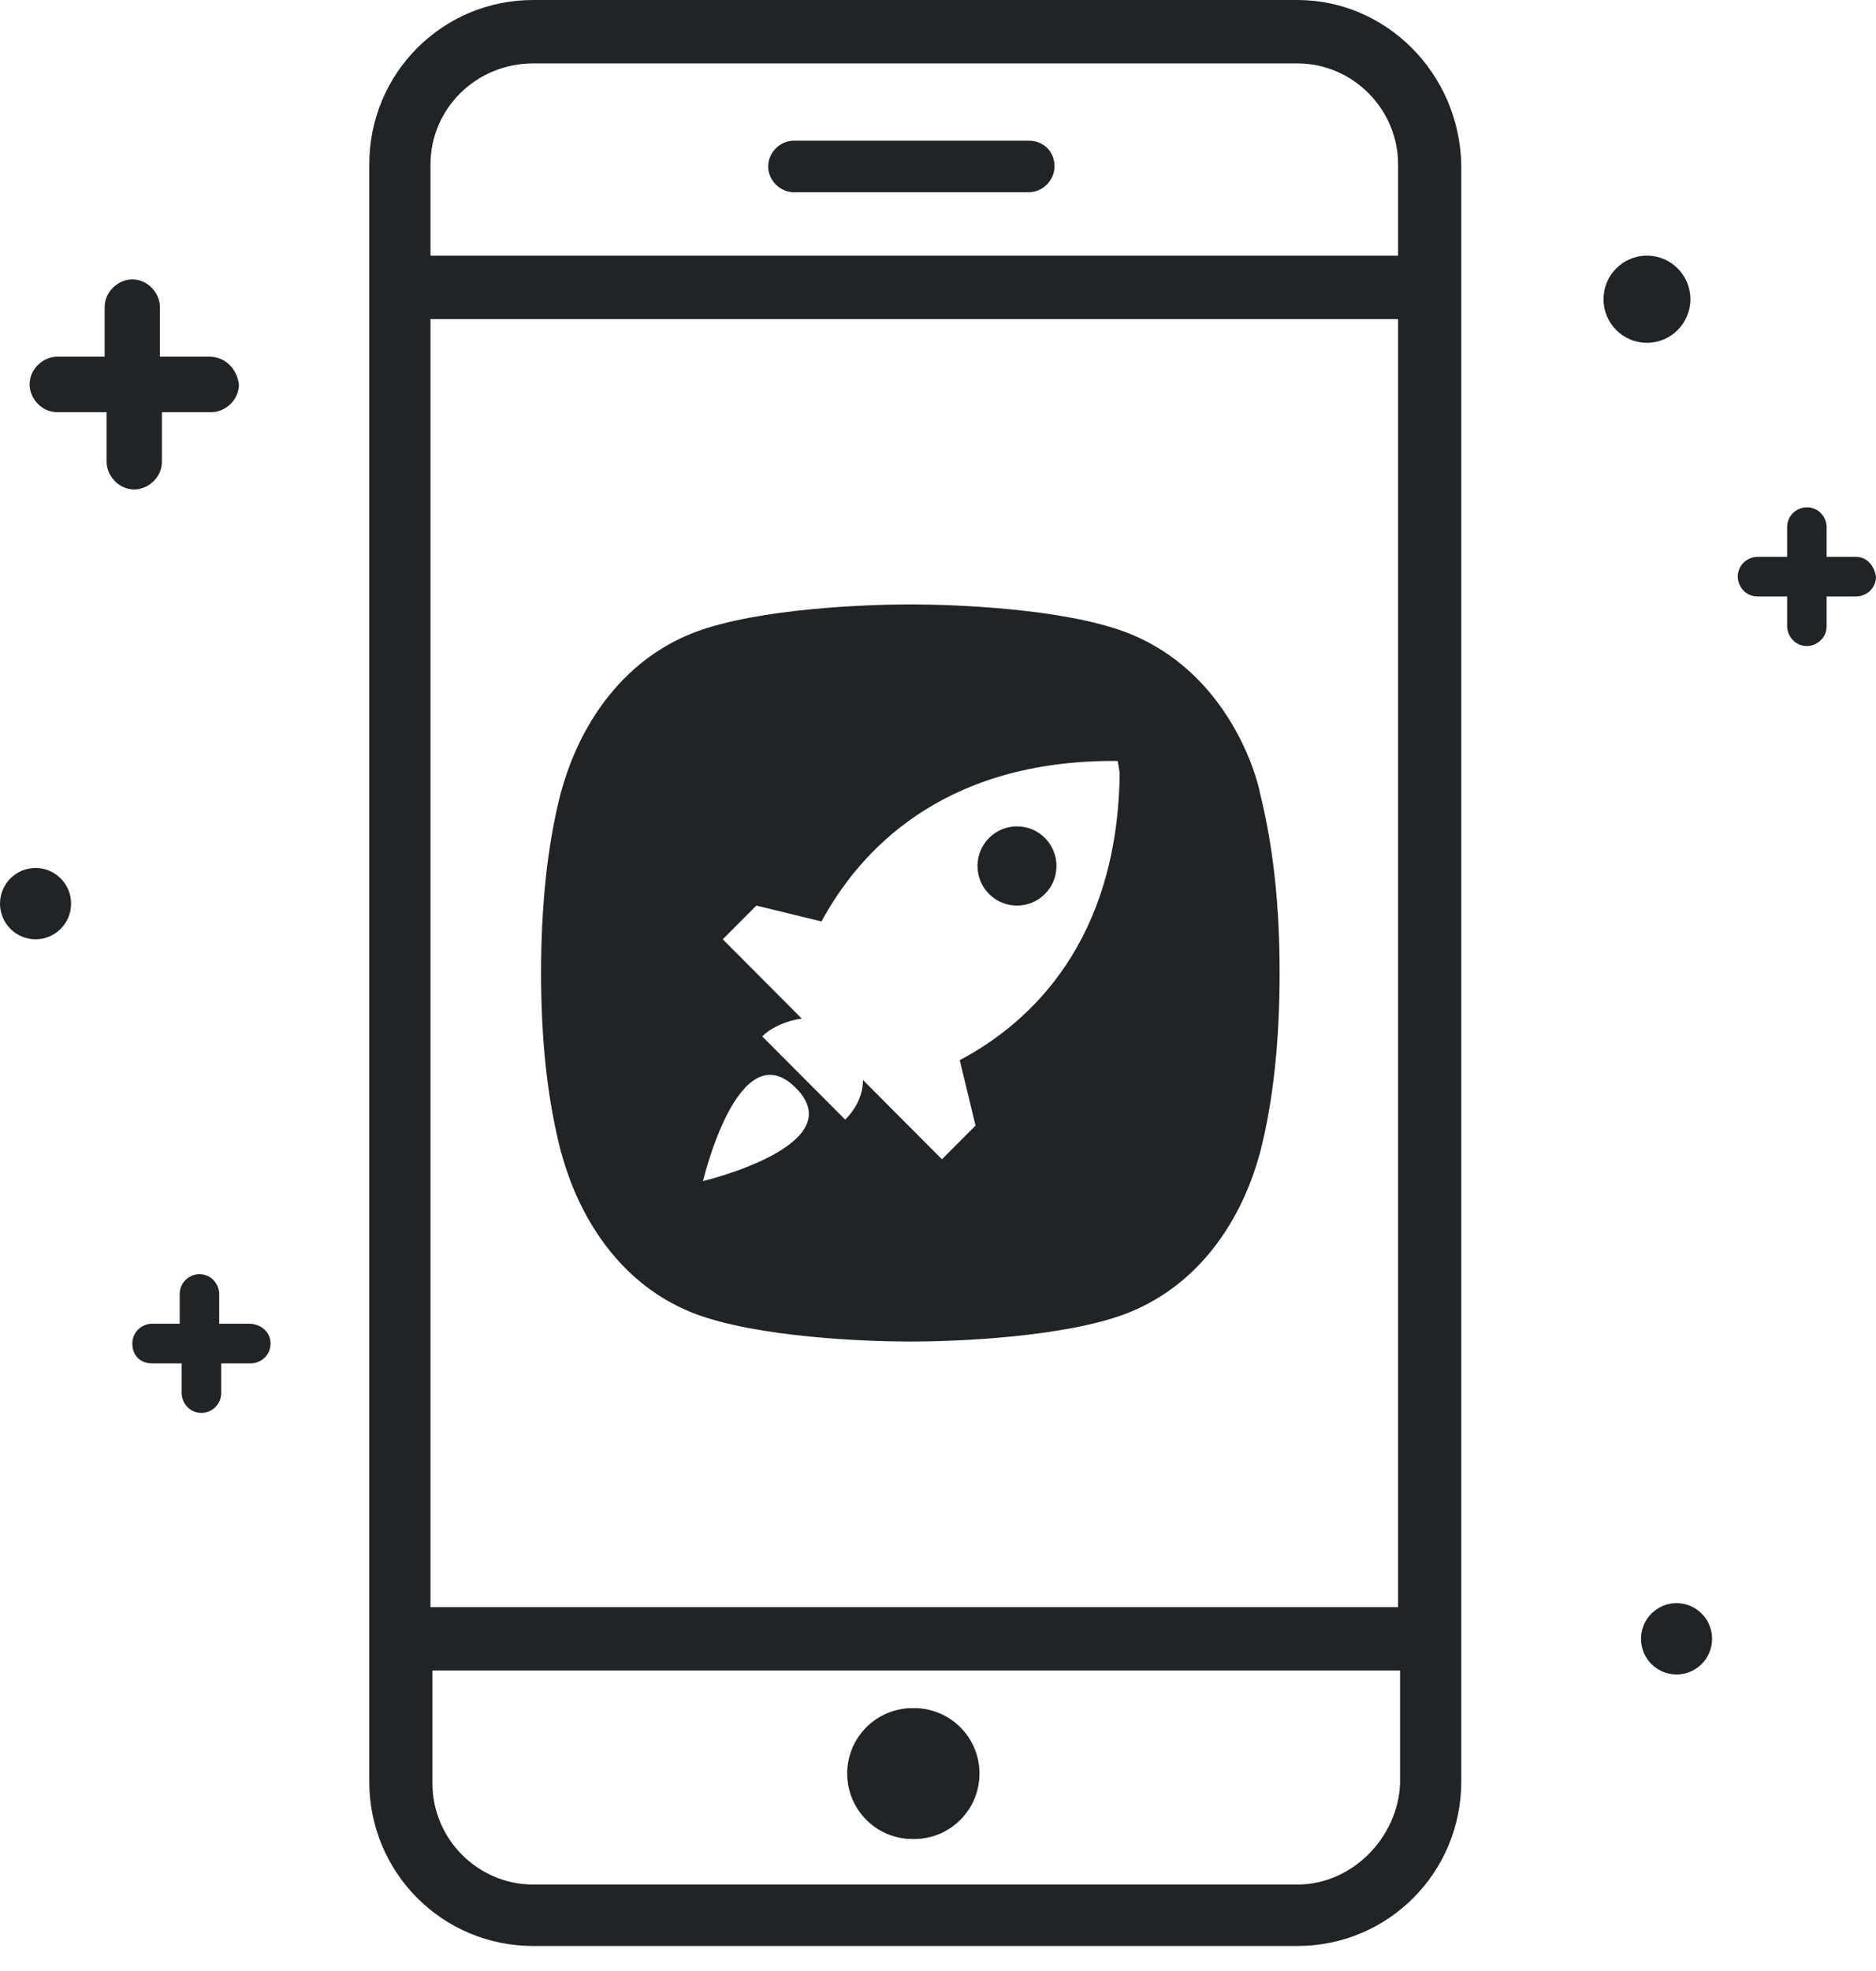
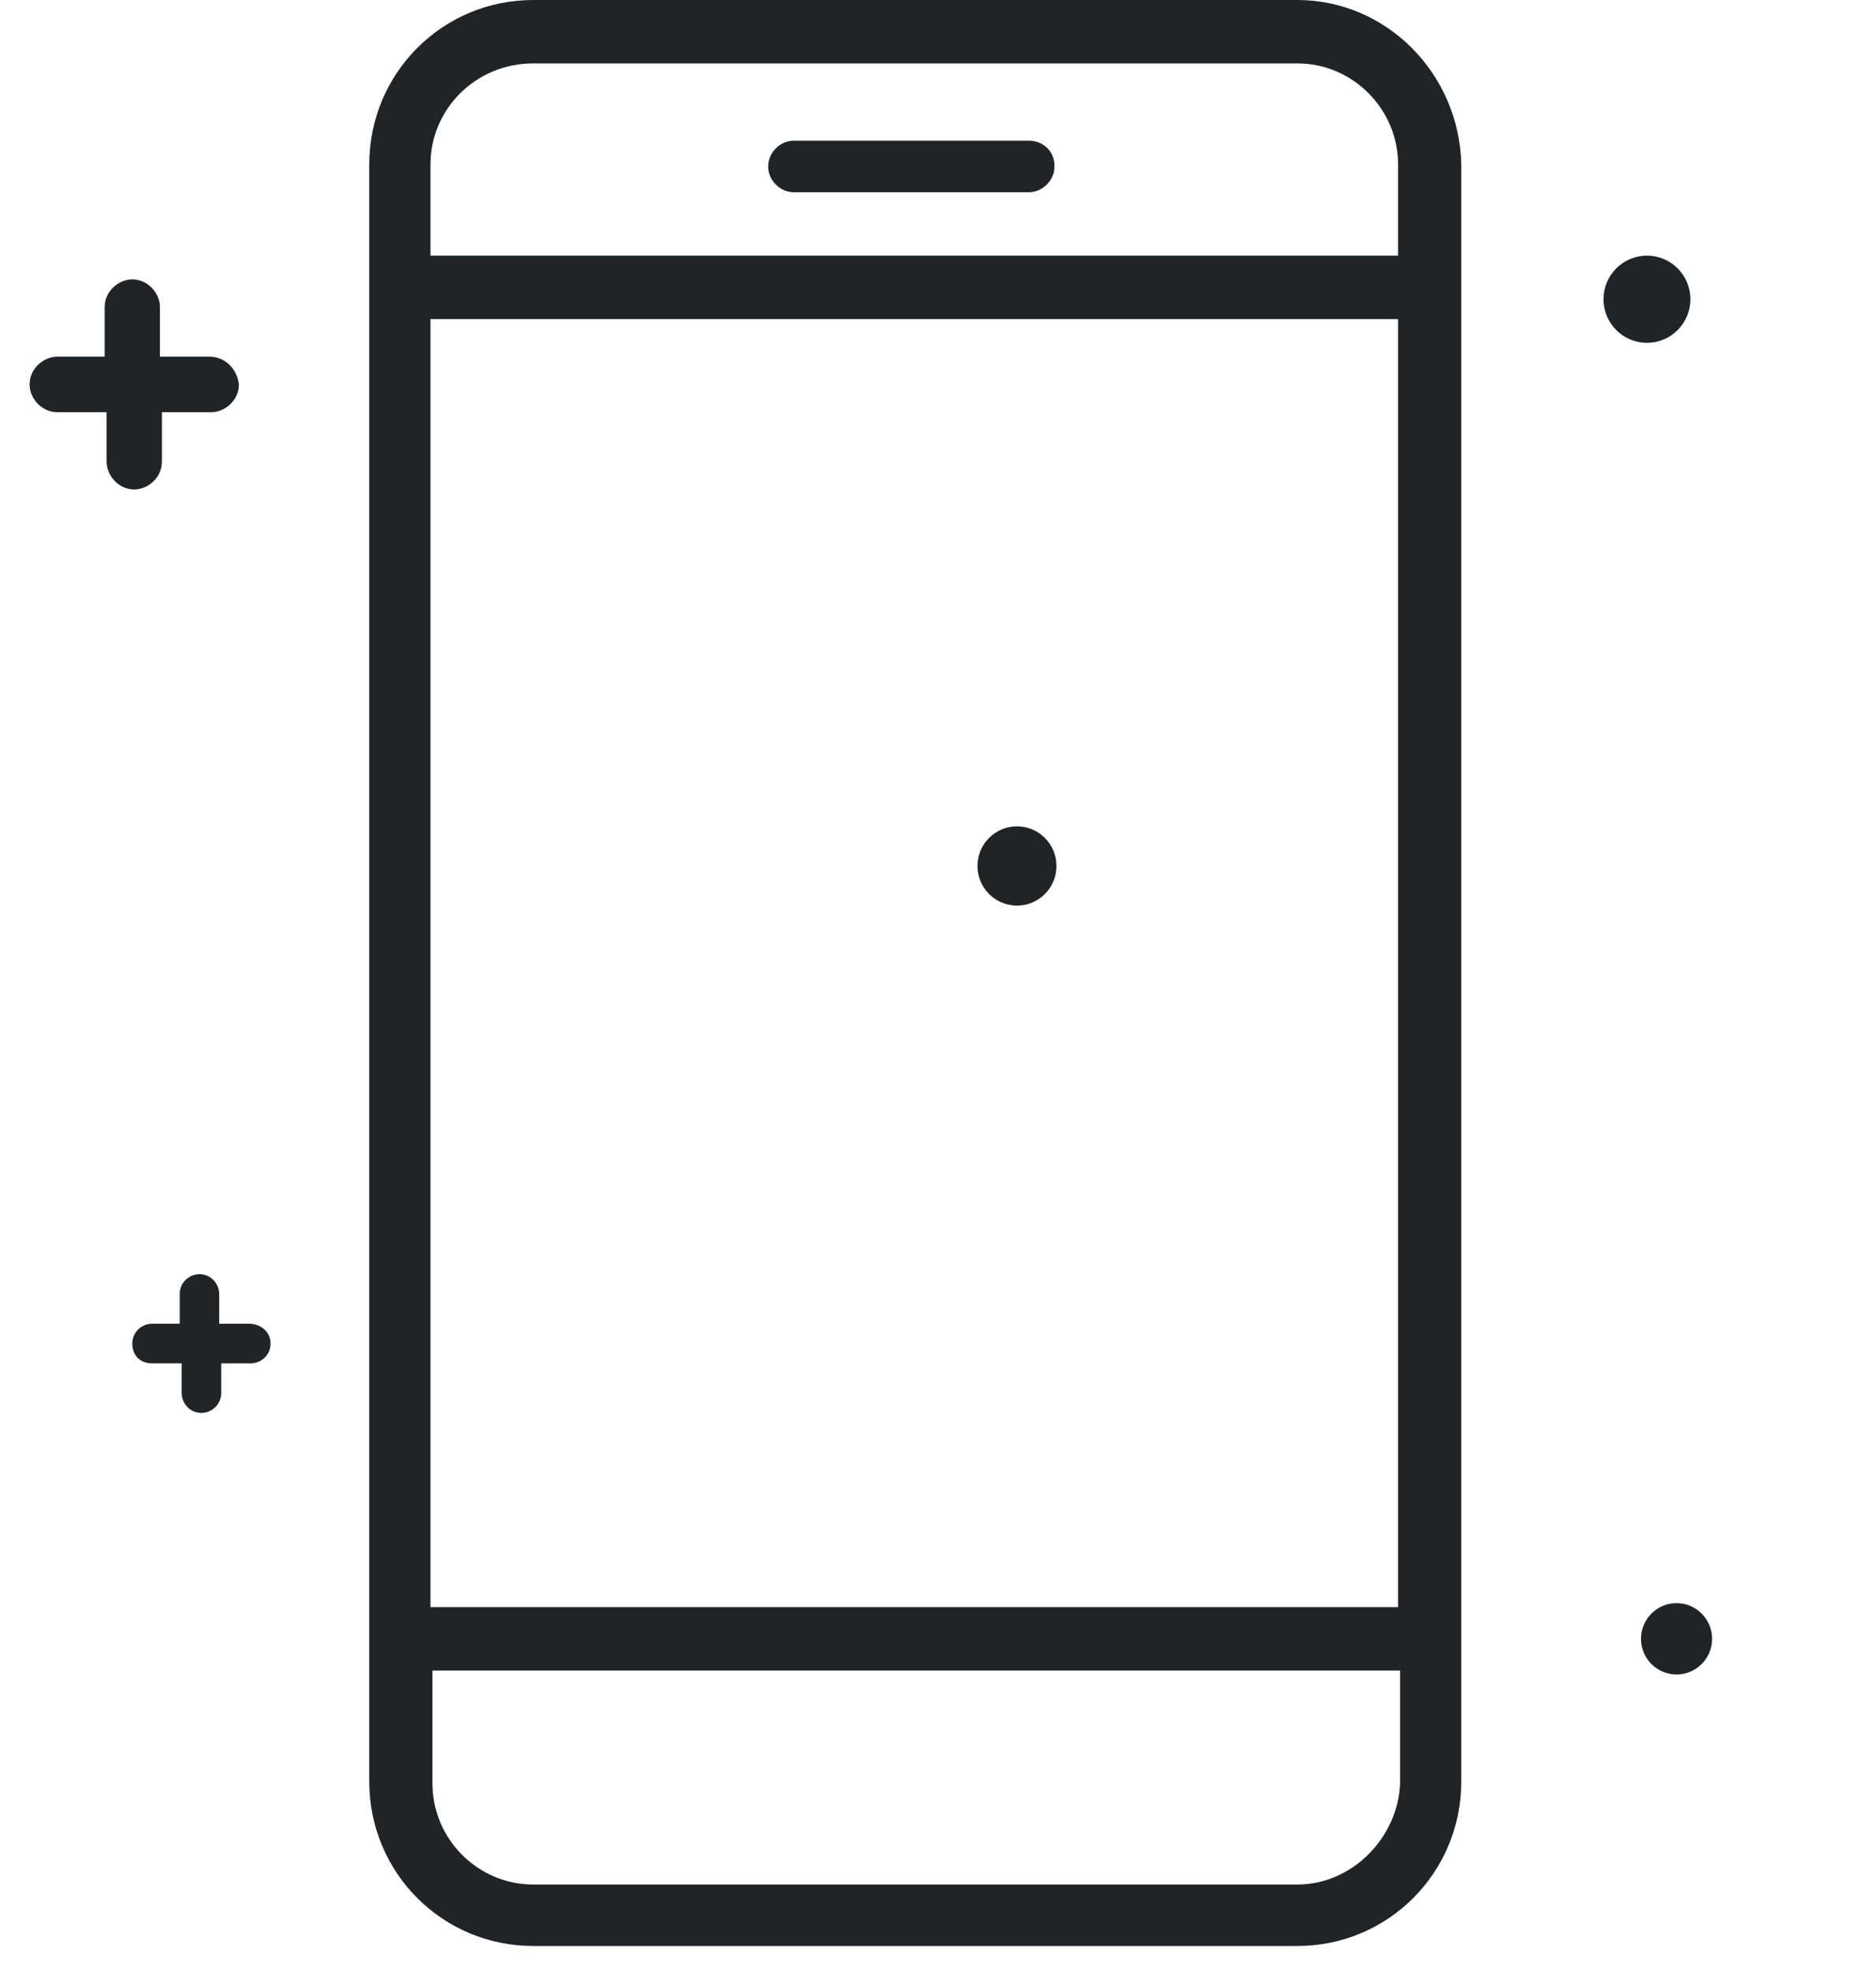
<svg xmlns="http://www.w3.org/2000/svg" width="60" height="63" viewBox="0 0 60 63" fill="none">
  <g clip-path="url(#clip0)">
    <path d="M41.494 0H17.052C14.146 0 11.81 2.344 11.81 5.257V56.943C11.81 59.856 14.146 62.2 17.052 62.2H41.494C44.399 62.2 46.736 59.856 46.736 56.943V5.257C46.673 2.344 44.336 0 41.494 0ZM17.052 2.027H41.494C43.262 2.027 44.715 3.484 44.715 5.257V8.171H13.768V5.257C13.768 3.484 15.22 2.027 17.052 2.027ZM44.715 10.198V51.369H13.768V10.198H44.715ZM41.494 60.236H17.052C15.283 60.236 13.831 58.78 13.831 57.006V53.396H44.778V57.006C44.715 58.716 43.262 60.236 41.494 60.236Z" fill="#212427" />
-     <path d="M29.242 58.78C30.393 58.78 31.327 57.844 31.327 56.689C31.327 55.535 30.393 54.599 29.242 54.599C28.091 54.599 27.158 55.535 27.158 56.689C27.158 57.844 28.091 58.78 29.242 58.78Z" fill="#212427" />
-     <path d="M29.18 58.78C30.331 58.78 31.264 57.844 31.264 56.689C31.264 55.535 30.331 54.599 29.18 54.599C28.029 54.599 27.096 55.535 27.096 56.689C27.096 57.844 28.029 58.78 29.18 58.78Z" fill="#212427" />
    <path d="M25.389 4.497C24.947 4.497 24.568 4.877 24.568 5.32C24.568 5.764 24.947 6.144 25.389 6.144H32.905C33.347 6.144 33.726 5.764 33.726 5.32C33.726 4.814 33.347 4.497 32.905 4.497H25.389Z" fill="#212427" />
-     <path d="M59.369 17.799H58.421V16.849C58.421 16.532 58.169 16.215 57.79 16.215C57.474 16.215 57.158 16.468 57.158 16.849V17.799H56.211C55.895 17.799 55.579 18.052 55.579 18.432C55.579 18.749 55.832 19.065 56.211 19.065H57.158V20.015C57.158 20.332 57.411 20.649 57.79 20.649C58.105 20.649 58.421 20.395 58.421 20.015V19.065H59.369C59.684 19.065 60 18.812 60 18.432C59.937 18.052 59.684 17.799 59.369 17.799Z" fill="#212427" />
    <path d="M7.958 42.311H7.011V41.361C7.011 41.044 6.758 40.728 6.379 40.728C6.063 40.728 5.748 40.981 5.748 41.361V42.311H4.863C4.548 42.311 4.232 42.565 4.232 42.945C4.232 43.325 4.484 43.578 4.863 43.578H5.811V44.528C5.811 44.845 6.063 45.162 6.442 45.162C6.758 45.162 7.074 44.908 7.074 44.528V43.578H8.021C8.337 43.578 8.653 43.325 8.653 42.945C8.653 42.565 8.337 42.311 7.958 42.311Z" fill="#212427" />
    <path d="M6.694 11.401H5.115V9.818C5.115 9.374 4.736 8.931 4.231 8.931C3.789 8.931 3.347 9.311 3.347 9.818V11.401H1.831C1.389 11.401 0.947 11.781 0.947 12.288C0.947 12.731 1.326 13.175 1.831 13.175H3.41V14.758C3.41 15.202 3.789 15.645 4.294 15.645C4.736 15.645 5.178 15.265 5.178 14.758V13.175H6.757C7.199 13.175 7.641 12.795 7.641 12.288C7.578 11.781 7.199 11.401 6.694 11.401Z" fill="#212427" />
-     <path d="M1.137 30.023C1.765 30.023 2.274 29.513 2.274 28.883C2.274 28.253 1.765 27.743 1.137 27.743C0.509 27.743 0 28.253 0 28.883C0 29.513 0.509 30.023 1.137 30.023Z" fill="#212427" />
    <path d="M53.621 53.522C54.248 53.522 54.758 53.012 54.758 52.382C54.758 51.753 54.248 51.242 53.621 51.242C52.993 51.242 52.484 51.753 52.484 52.382C52.484 53.012 52.993 53.522 53.621 53.522Z" fill="#212427" />
    <path d="M52.674 10.958C53.441 10.958 54.064 10.334 54.064 9.564C54.064 8.795 53.441 8.171 52.674 8.171C51.907 8.171 51.285 8.795 51.285 9.564C51.285 10.334 51.907 10.958 52.674 10.958Z" fill="#212427" />
-     <path d="M40.295 25.336C40.232 24.956 39.347 21.472 36 20.205C33.979 19.445 30.505 19.319 29.116 19.319C27.726 19.319 24.253 19.445 22.232 20.205C18.758 21.535 18 25.209 17.937 25.336C17.495 27.046 17.305 29.01 17.305 31.1C17.305 33.19 17.495 35.09 17.937 36.8C18 36.927 18.758 40.664 22.232 41.994C24.253 42.755 27.726 42.881 29.116 42.881C30.505 42.881 33.979 42.755 36 41.994C39.474 40.664 40.232 36.99 40.295 36.864C40.737 35.154 40.926 33.19 40.926 31.1C40.926 29.01 40.737 27.109 40.295 25.336ZM22.484 37.751C22.484 37.751 23.621 32.937 25.453 34.774C27.284 36.611 22.484 37.751 22.484 37.751ZM35.811 24.703C35.748 30.086 32.968 32.683 30.695 33.887L31.2 35.977L30.126 37.054L27.6 34.52C27.6 34.964 27.411 35.407 27.032 35.787L24.379 33.127C24.695 32.81 25.2 32.62 25.642 32.557L23.116 30.023L24.19 28.946L26.274 29.453C27.474 27.236 30.063 24.386 35.432 24.323H35.748L35.811 24.703Z" fill="#212427" />
-     <path d="M32.526 28.946C33.224 28.946 33.789 28.379 33.789 27.68C33.789 26.98 33.224 26.413 32.526 26.413C31.828 26.413 31.263 26.98 31.263 27.68C31.263 28.379 31.828 28.946 32.526 28.946Z" fill="#212427" />
+     <path d="M32.526 28.946C33.224 28.946 33.789 28.379 33.789 27.68C33.789 26.98 33.224 26.413 32.526 26.413C31.828 26.413 31.263 26.98 31.263 27.68C31.263 28.379 31.828 28.946 32.526 28.946" fill="#212427" />
  </g>
  <defs>
    <clipPath id="clip0">
      <rect width="60" height="62.2" fill="white" />
    </clipPath>
  </defs>
</svg>